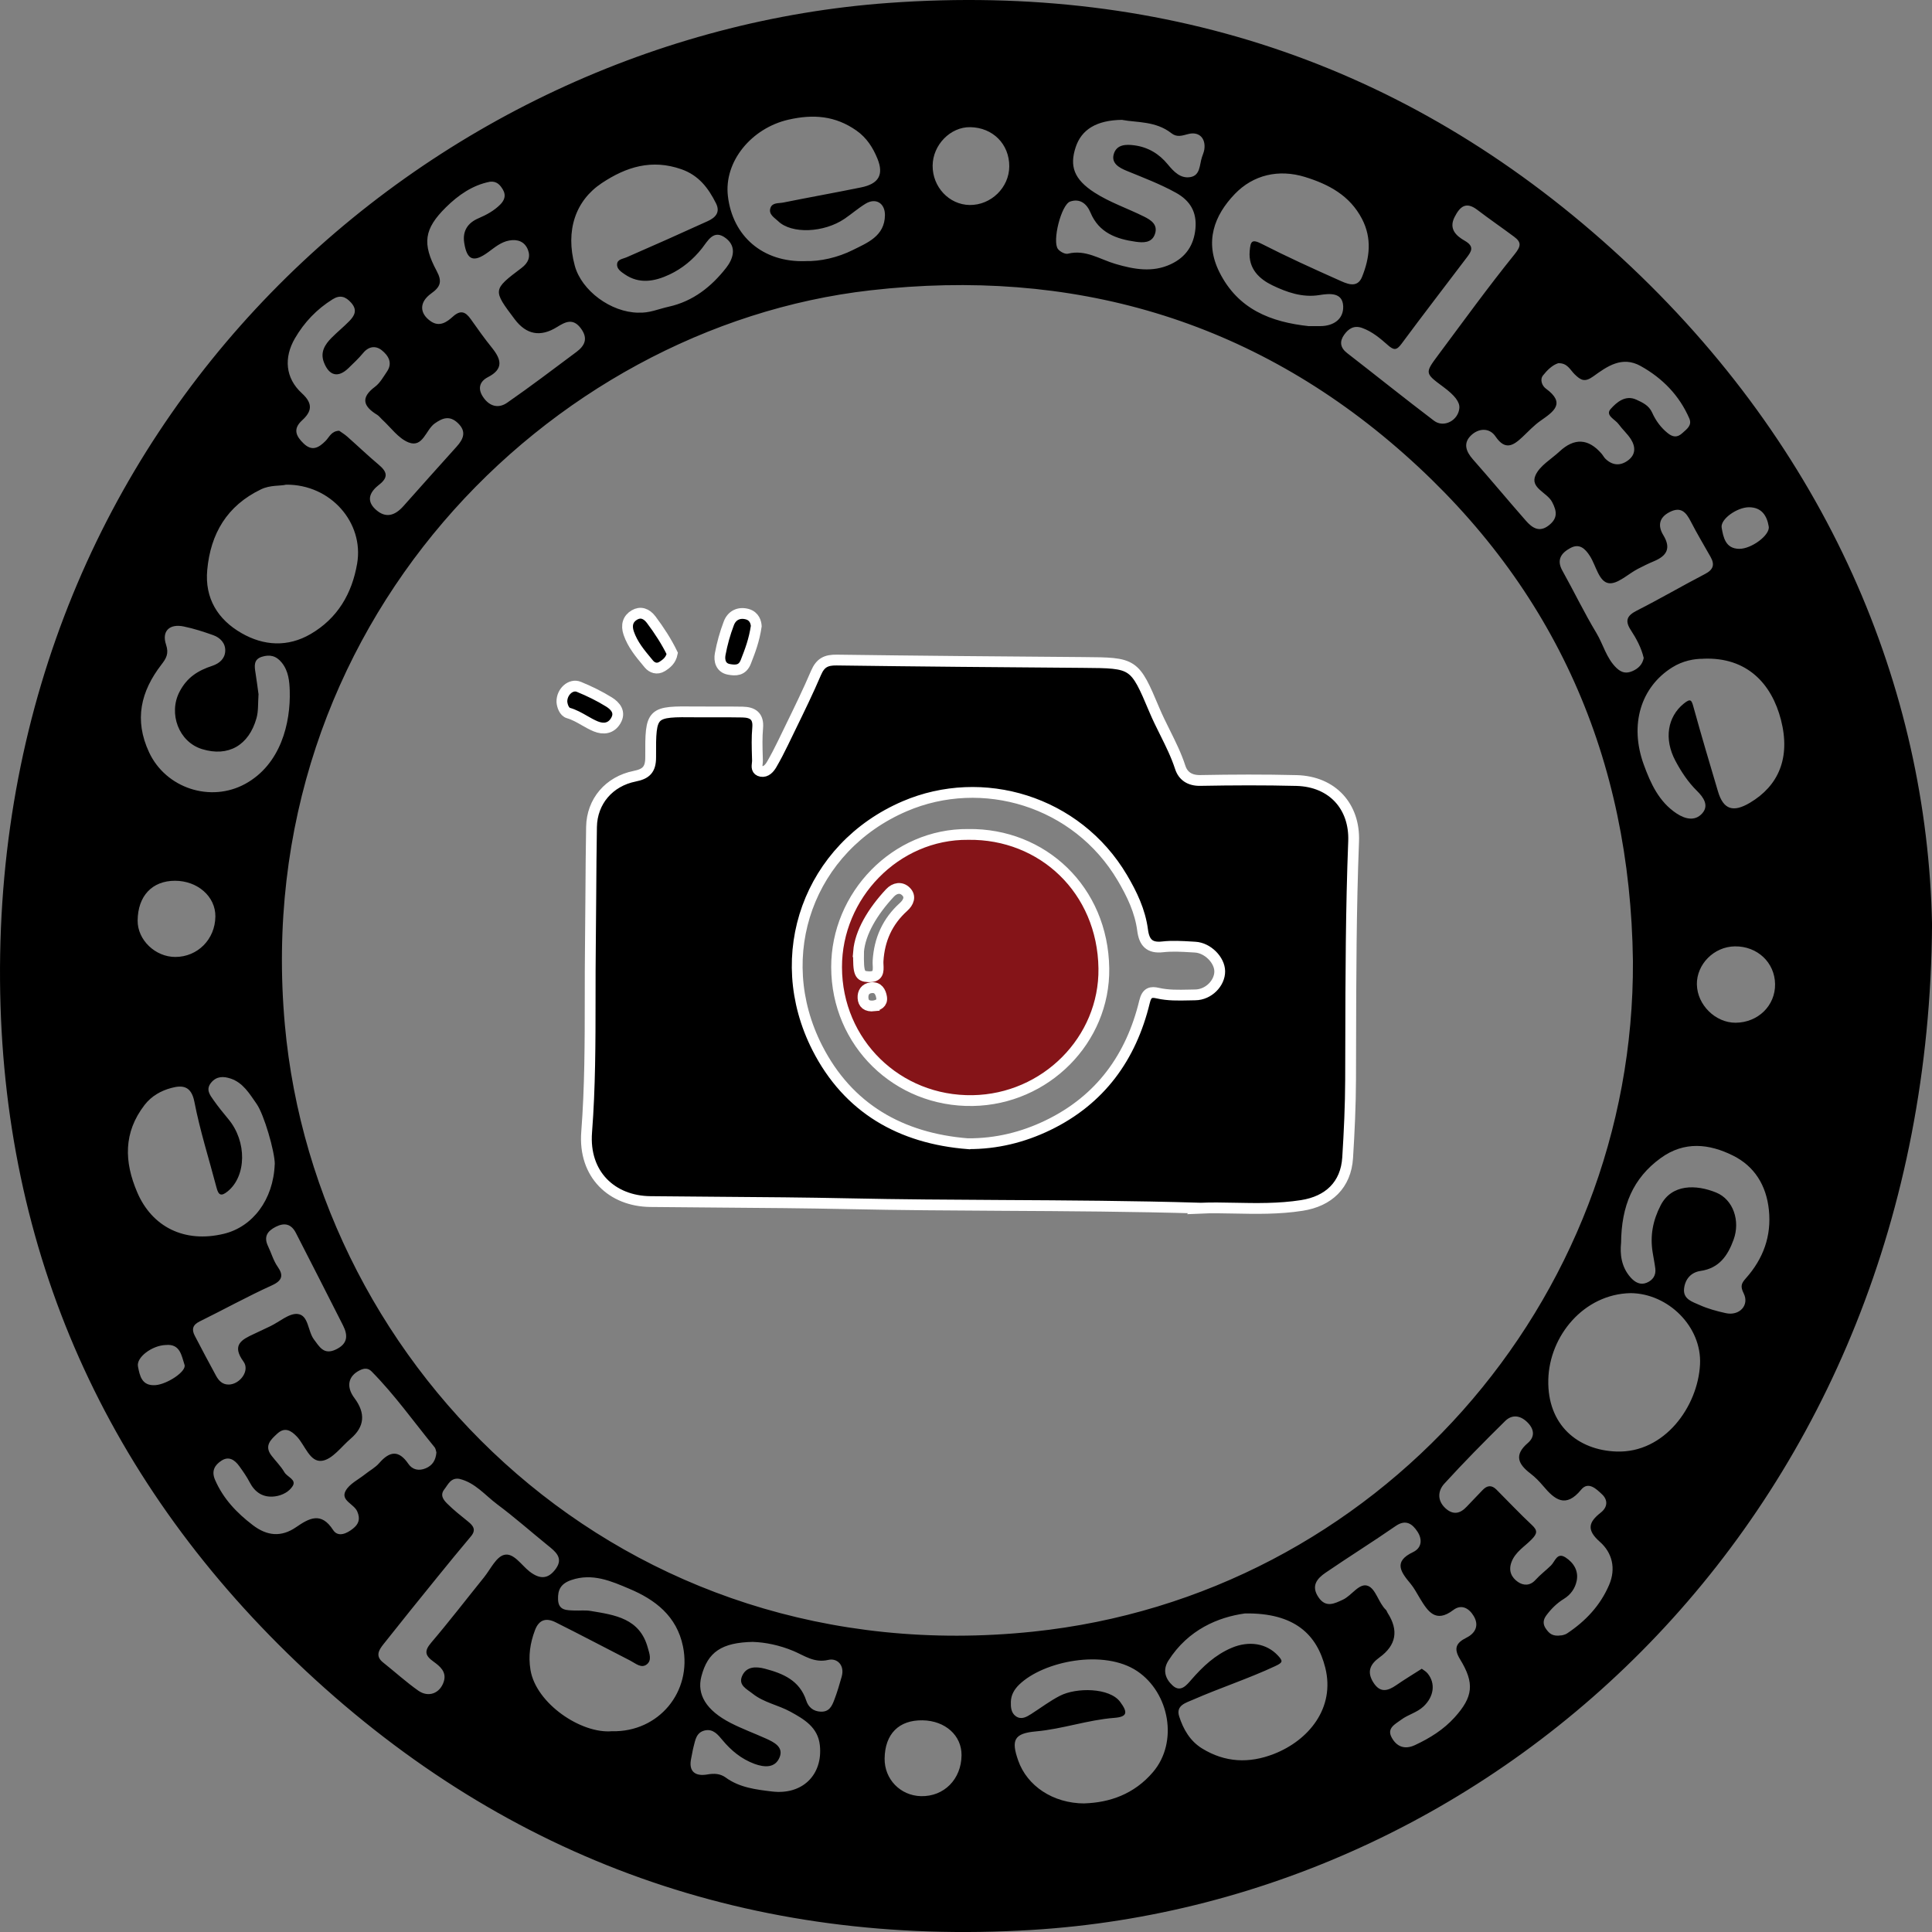
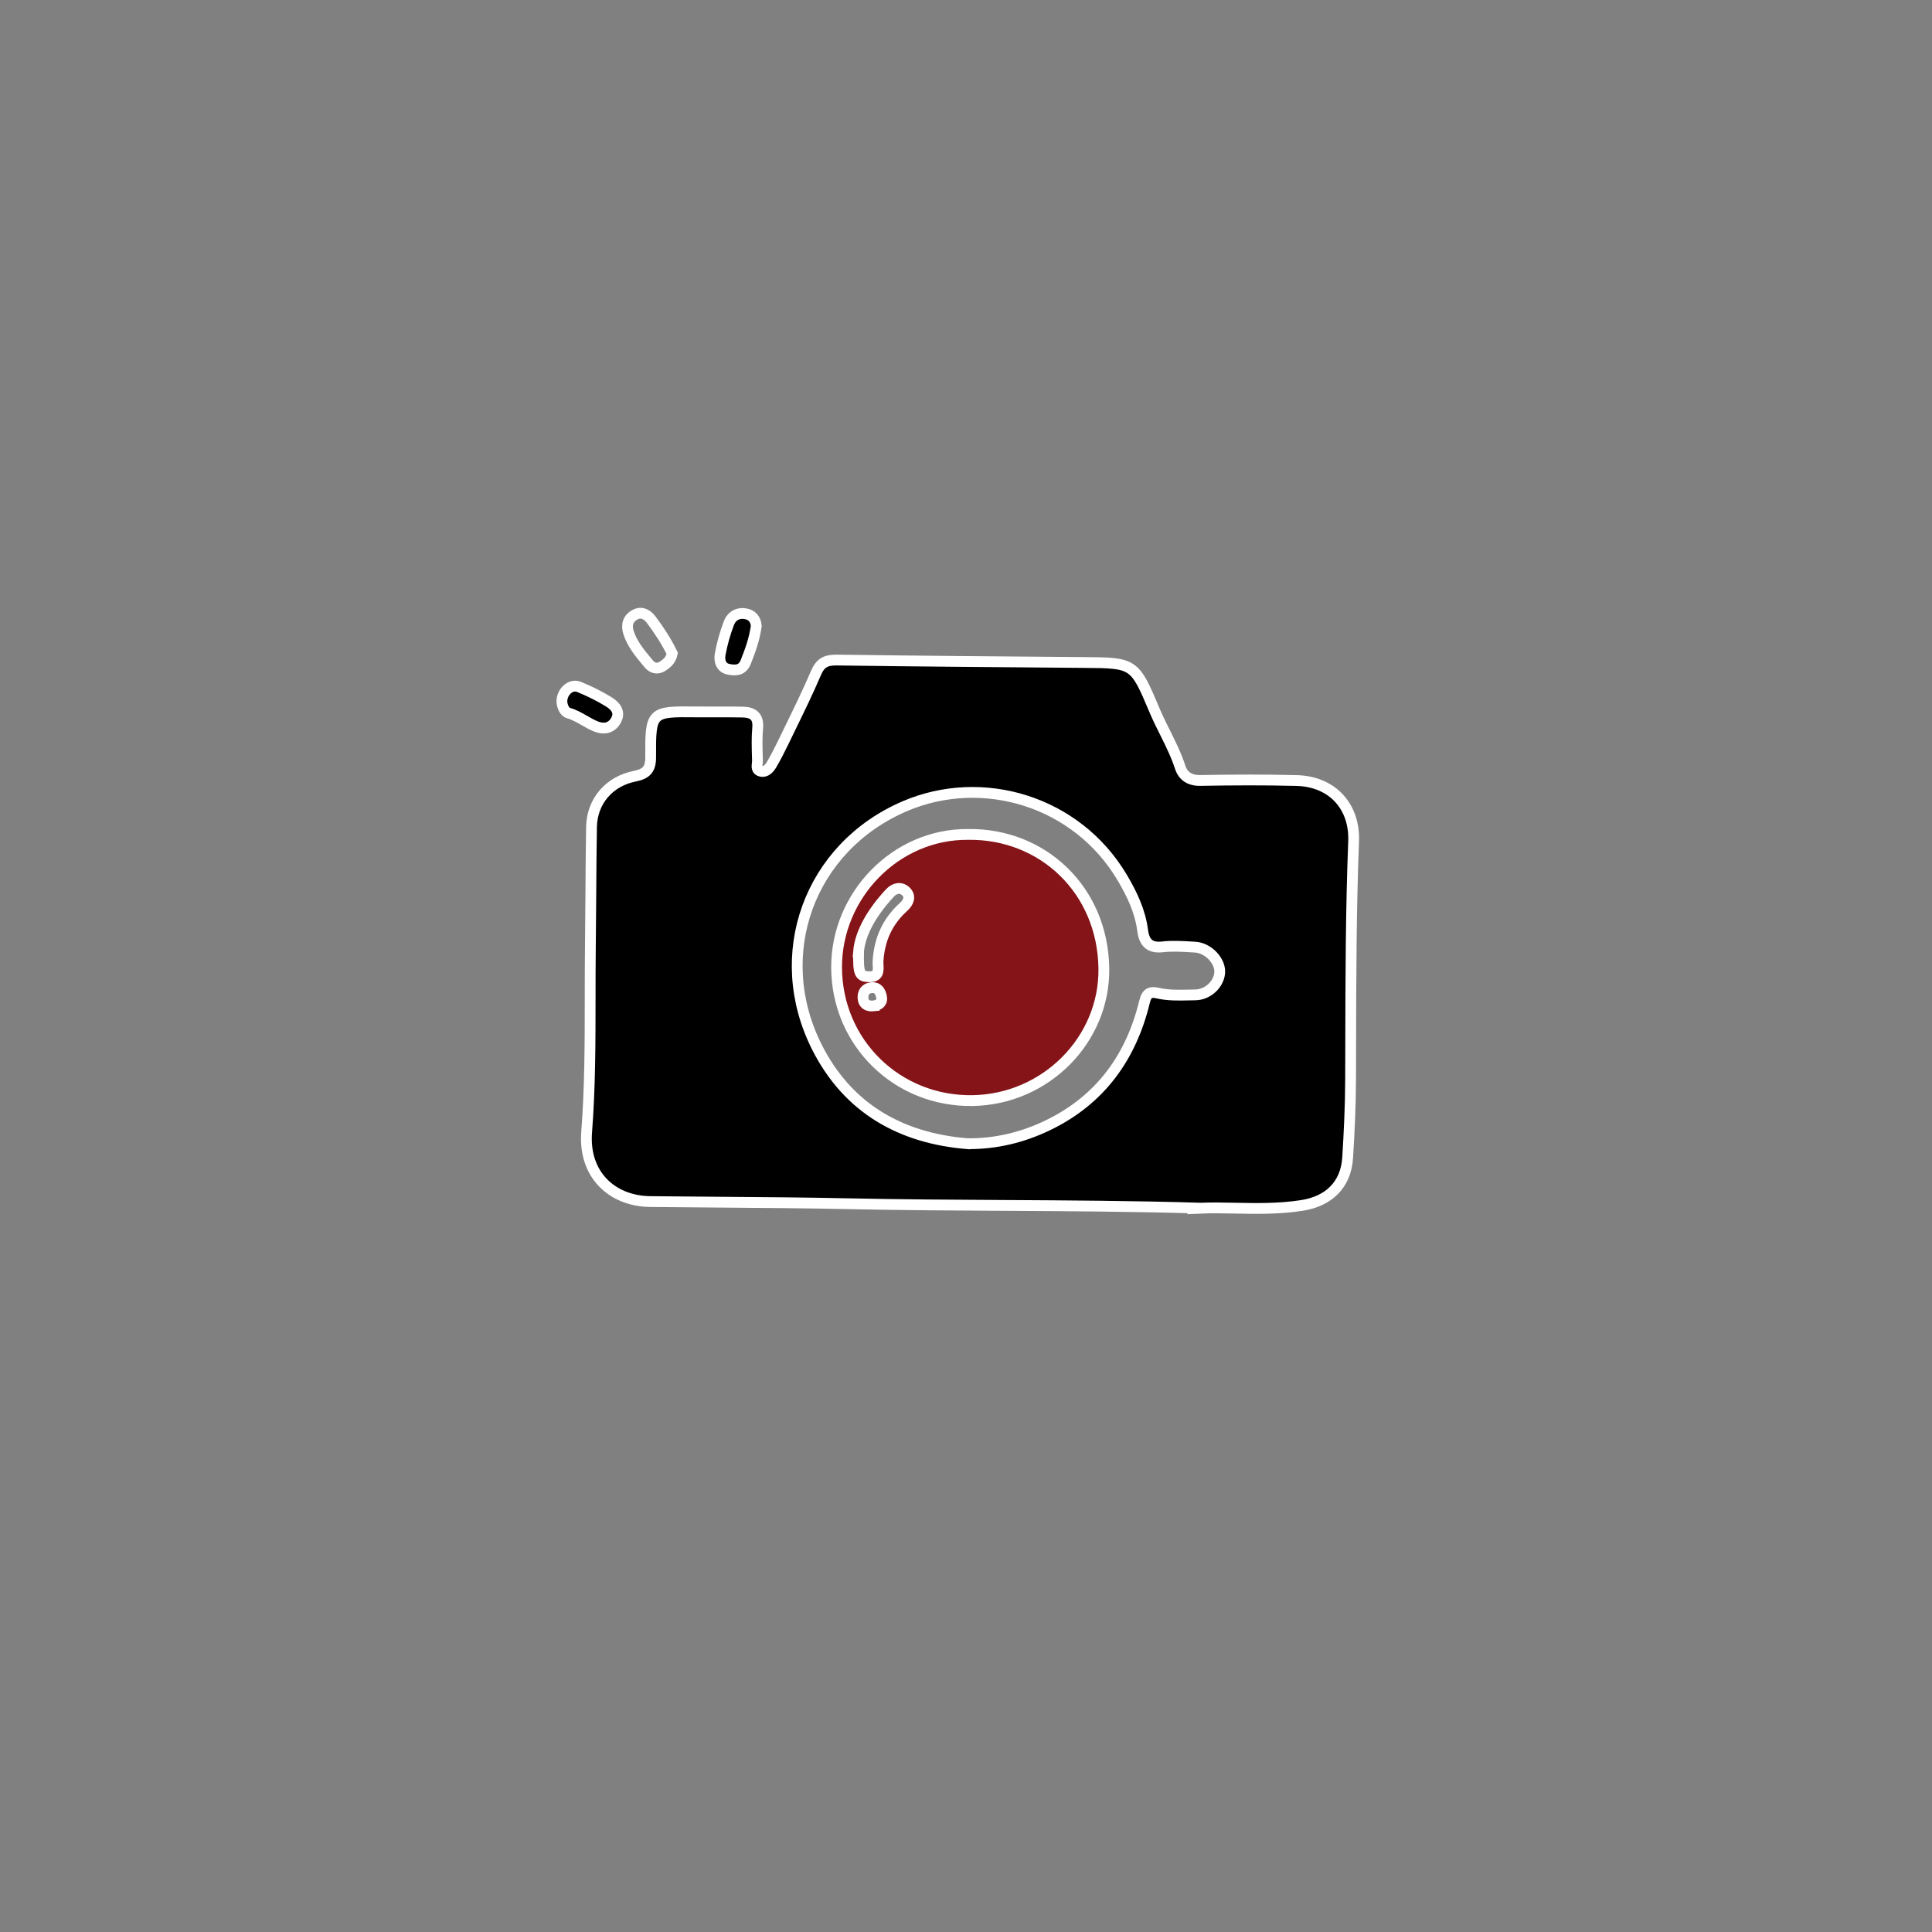
<svg xmlns="http://www.w3.org/2000/svg" width="179" height="179" viewBox="0 0 179 179" fill="none">
  <rect x="0" y="0" width="179" height="179" fill="#808080" stroke="none" />
-   <path d="M179.003 85.632C178.667 139.648 139.288 176.161 95.562 178.81C69.793 180.372 47.175 172.41 28.322 154.796C9.92 137.602 0.19 116.033 0.003 90.845C-0.375 38.672 39.854 3.324 82.356 0.27C108.326 -1.598 131.126 6.221 150.263 23.915C169.366 41.578 178.558 63.77 179.003 85.632ZM151.291 89.04C151.049 70.302 144.109 54.48 130.102 42.069C115.998 29.57 99.267 24.774 80.639 26.899C50.769 30.305 23.069 58.07 26.391 94.931C29.277 126.964 57.691 155.135 95.689 151.175C127.575 147.854 151.472 120.595 151.291 89.037V89.04ZM26.509 44.905C25.943 45.044 25.052 44.92 24.181 45.338C21.031 46.854 19.508 49.443 19.2 52.812C18.961 55.433 20.179 57.401 22.383 58.663C24.447 59.847 26.672 59.971 28.782 58.742C31.266 57.295 32.611 55.009 33.089 52.215C33.736 48.444 30.65 44.869 26.506 44.905H26.509ZM151.085 119.808C146.745 119.89 143.544 123.768 143.45 127.833C143.353 132.032 146.188 134.359 149.764 134.484C154.223 134.641 157.315 130.309 157.508 126.404C157.681 122.932 154.573 119.844 151.085 119.808ZM115.324 149.489C112.888 149.828 110.095 150.969 108.257 153.848C107.686 154.744 107.979 155.552 108.638 156.158C109.393 156.854 109.956 156.106 110.388 155.613C111.449 154.393 112.594 153.318 114.109 152.674C115.717 151.989 117.346 152.256 118.392 153.379C118.876 153.9 118.879 154.024 118.156 154.363C115.665 155.528 113.051 156.376 110.539 157.475C109.886 157.762 108.925 158.001 109.248 159.015C109.629 160.208 110.252 161.307 111.382 162C113.507 163.302 115.726 163.399 118.02 162.506C121.248 161.249 123.721 158.243 122.787 154.514C122.025 151.481 119.988 149.41 115.33 149.486L115.324 149.489ZM25.46 107.851C25.451 106.658 24.459 103.256 23.782 102.287C23.126 101.349 22.528 100.31 21.358 99.926C20.729 99.72 20.082 99.684 19.568 100.301C19.04 100.94 19.442 101.439 19.78 101.921C20.212 102.535 20.687 103.12 21.167 103.698C22.89 105.768 22.839 108.965 21.092 110.382C20.49 110.869 20.248 110.739 20.067 110.055C19.372 107.397 18.529 104.769 18.009 102.078C17.719 100.589 16.89 100.525 15.875 100.798C14.926 101.052 14.043 101.533 13.39 102.381C11.419 104.945 11.507 107.642 12.713 110.466C14.07 113.645 17.06 115.204 20.753 114.308C23.389 113.669 25.33 111.178 25.454 107.851H25.46ZM121.276 30.214C121.626 30.214 121.98 30.214 122.33 30.214C123.57 30.211 124.495 29.548 124.446 28.374C124.395 27.066 123.174 27.187 122.243 27.338C120.662 27.596 119.202 27.069 117.887 26.436C116.72 25.873 115.644 24.929 115.783 23.27C115.862 22.353 115.968 22.117 116.917 22.604C119.235 23.788 121.608 24.868 123.987 25.928C124.727 26.258 125.737 26.791 126.196 25.649C126.898 23.903 127.133 22.105 126.193 20.288C125.057 18.103 123.095 17.073 120.913 16.398C118.47 15.645 116.11 16.199 114.408 17.97C112.501 19.952 111.567 22.398 112.981 25.22C114.707 28.667 117.742 29.839 121.282 30.22L121.276 30.214ZM56.72 160.399C61.037 160.49 64.132 156.736 63.279 152.546C62.702 149.716 60.689 148.203 58.307 147.201C56.645 146.498 54.885 145.714 52.921 146.395C51.968 146.725 51.669 147.288 51.703 148.19C51.739 149.229 52.504 149.183 53.211 149.214C53.713 149.235 54.227 149.171 54.719 149.253C56.965 149.628 59.271 149.931 60.018 152.661C60.166 153.2 60.42 153.827 59.918 154.211C59.41 154.599 58.891 154.115 58.416 153.869C56.104 152.683 53.806 151.469 51.479 150.306C50.645 149.889 49.952 150.01 49.566 151.036C49.115 152.238 48.937 153.409 49.148 154.711C49.653 157.82 53.849 160.662 56.717 160.396L56.72 160.399ZM100.473 167.083C102.783 167.01 105.074 166.247 106.833 164.174C109.185 161.404 108.354 156.854 105.373 154.838C102.308 152.767 96.683 153.887 94.422 156.085C93.954 156.542 93.678 157.051 93.657 157.662C93.642 158.15 93.669 158.71 94.141 159.025C94.643 159.354 95.108 159.076 95.537 158.804C96.423 158.24 97.266 157.596 98.197 157.117C99.733 156.327 102.804 156.355 103.783 157.68C104.503 158.652 104.466 159.064 103.236 159.161C100.779 159.351 98.442 160.193 95.982 160.414C93.96 160.596 93.666 161.204 94.334 163.108C95.157 165.454 97.538 167.08 100.47 167.089L100.473 167.083ZM74.611 24.19C76.005 24.227 77.616 23.866 79.028 23.158C80.333 22.504 81.972 21.884 81.99 19.934C81.999 18.823 81.143 18.297 80.197 18.872C79.52 19.286 78.913 19.813 78.257 20.264C76.337 21.572 73.336 21.699 72.091 20.488C71.758 20.167 71.178 19.864 71.383 19.265C71.558 18.754 72.139 18.85 72.553 18.769C74.956 18.284 77.371 17.855 79.774 17.364C81.403 17.034 81.905 16.199 81.295 14.7C80.88 13.686 80.306 12.766 79.342 12.091C77.386 10.723 75.361 10.562 73.055 11.086C69.654 11.858 67.064 14.939 67.439 18.163C67.871 21.884 70.682 24.329 74.618 24.193L74.611 24.19ZM157.805 61.036C156.967 61.03 155.915 61.218 154.933 61.833C152.034 63.646 150.937 67.13 152.303 70.862C152.932 72.585 153.706 74.298 155.35 75.376C156.136 75.891 157.025 76.096 157.684 75.388C158.388 74.634 157.808 73.85 157.23 73.281C156.396 72.458 155.767 71.504 155.226 70.487C154.147 68.459 154.501 66.416 155.994 65.196C156.665 64.648 156.732 64.89 156.913 65.547C157.632 68.15 158.4 70.738 159.171 73.327C159.67 75.001 160.567 75.309 162.136 74.374C164.766 72.809 165.917 70.23 165.005 66.688C164.149 63.367 161.879 60.858 157.805 61.03V61.036ZM59.147 28.964C60.127 29.028 61.015 28.625 61.943 28.419C64.21 27.923 65.921 26.555 67.29 24.799C67.883 24.036 68.318 22.91 67.275 22.089C66.118 21.175 65.58 22.323 65.039 23.007C64.207 24.057 63.204 24.884 62.025 25.437C60.674 26.07 59.244 26.352 57.875 25.41C57.551 25.189 57.143 24.92 57.171 24.49C57.198 24.015 57.691 23.997 58.053 23.839C60.568 22.743 63.077 21.626 65.571 20.488C66.257 20.176 66.768 19.692 66.335 18.832C65.625 17.416 64.736 16.241 63.125 15.678C60.393 14.727 58.038 15.445 55.75 16.968C53.317 18.587 52.37 21.36 53.253 24.614C53.879 26.93 56.602 28.943 59.147 28.97V28.964ZM40.434 134.574C40.392 134.45 40.377 134.223 40.256 134.078C38.33 131.723 36.571 129.232 34.425 127.061C34.108 126.74 33.748 126.749 33.325 126.961C32.252 127.497 32.049 128.478 32.838 129.531C33.892 130.938 33.779 132.189 32.499 133.285C31.629 134.026 30.798 135.213 29.83 135.343C28.703 135.498 28.268 133.905 27.506 133.1C26.974 132.54 26.394 132.183 25.695 132.822C25.094 133.373 24.453 133.951 25.151 134.859C25.547 135.377 26.025 135.843 26.348 136.4C26.605 136.848 27.497 137.081 27.113 137.689C26.796 138.192 26.179 138.546 25.478 138.64C24.353 138.788 23.607 138.24 23.141 137.35C22.86 136.808 22.522 136.33 22.174 135.846C21.739 135.24 21.189 134.892 20.518 135.331C19.913 135.725 19.559 136.264 19.925 137.111C20.687 138.864 21.932 140.165 23.419 141.301C24.734 142.306 26.052 142.445 27.436 141.491C28.649 140.656 29.758 140.044 30.858 141.749C31.327 142.472 32.152 142.073 32.717 141.615C33.207 141.219 33.415 140.759 33.098 140.032C32.79 139.33 31.538 139.021 32.019 138.131C32.37 137.477 33.207 137.084 33.833 136.584C34.265 136.239 34.776 135.97 35.132 135.558C36.09 134.456 36.934 134.308 37.834 135.625C38.206 136.17 38.796 136.309 39.446 136.037C40.068 135.773 40.37 135.298 40.434 134.568V134.574ZM45.391 16.837C43.771 17.155 42.453 18.085 41.32 19.202C39.285 21.209 39.098 22.568 40.461 25.11C40.975 26.07 40.824 26.57 39.956 27.187C38.817 27.998 38.859 29.046 39.914 29.769C40.718 30.323 41.401 29.839 41.942 29.349C42.677 28.68 43.133 28.879 43.629 29.585C44.261 30.487 44.901 31.38 45.591 32.236C46.443 33.299 46.682 34.183 45.207 34.943C44.454 35.33 44.215 35.993 44.772 36.804C45.373 37.679 46.201 37.858 46.984 37.316C49.163 35.805 51.273 34.198 53.401 32.612C54.181 32.031 54.508 31.365 53.825 30.435C53.105 29.457 52.398 29.806 51.615 30.296C50.077 31.255 48.767 31.014 47.685 29.576C45.645 26.866 45.636 26.851 48.317 24.829C48.931 24.366 49.176 23.818 48.913 23.143C48.616 22.389 47.969 22.141 47.181 22.283C46.407 22.422 45.823 22.934 45.222 23.37C43.883 24.342 43.26 24.124 43.009 22.489C42.84 21.39 43.345 20.645 44.33 20.225C45.074 19.907 45.772 19.526 46.343 18.956C46.712 18.587 46.915 18.127 46.606 17.591C46.34 17.128 46.02 16.768 45.394 16.837H45.391ZM144.363 33.653C143.831 33.823 143.35 34.289 142.96 34.782C142.649 35.176 142.873 35.748 143.226 36.005C145.091 37.367 143.946 38.133 142.734 38.981C142.123 39.408 141.606 39.971 141.059 40.485C140.207 41.285 139.463 41.769 138.559 40.437C138.003 39.617 137.018 39.659 136.313 40.319C135.546 41.039 135.803 41.811 136.467 42.562C138.127 44.439 139.726 46.37 141.379 48.25C141.936 48.883 142.598 49.364 143.468 48.698C144.296 48.065 144.296 47.426 143.794 46.494C143.317 45.61 141.733 45.205 142.271 44.021C142.673 43.137 143.719 42.547 144.487 41.832C145.863 40.551 147.163 40.618 148.386 42.035C148.516 42.187 148.61 42.377 148.752 42.514C149.386 43.122 150.1 43.182 150.804 42.68C151.563 42.138 151.551 41.4 151.097 40.685C150.78 40.189 150.317 39.786 149.97 39.305C149.649 38.857 148.7 38.49 149.223 37.897C149.77 37.28 150.592 36.565 151.599 37.025C152.158 37.283 152.766 37.546 153.071 38.227C153.398 38.957 153.869 39.614 154.516 40.131C154.984 40.507 155.399 40.558 155.855 40.14C156.263 39.768 156.798 39.423 156.514 38.766C155.583 36.626 154.032 35.042 152.01 33.913C150.275 32.945 148.888 33.956 147.612 34.876C146.817 35.448 146.454 35.224 145.889 34.676C145.478 34.277 145.221 33.614 144.369 33.653H144.363ZM144.644 151.523C144.644 151.523 144.961 151.487 145.2 151.33C146.902 150.197 148.259 148.763 149.081 146.852C149.749 145.3 149.353 143.843 148.232 142.854C146.959 141.734 147.192 141.022 148.313 140.141C148.957 139.636 148.981 138.973 148.434 138.455C147.917 137.965 147.159 137.211 146.497 138.016C145.067 139.76 144.054 138.958 142.984 137.686C142.631 137.266 142.241 136.863 141.806 136.53C140.663 135.658 140.246 134.814 141.558 133.69C142.244 133.1 142.147 132.374 141.467 131.732C140.799 131.102 140.058 131.06 139.448 131.662C137.528 133.554 135.633 135.473 133.817 137.462C133.206 138.131 133.146 139.036 133.934 139.751C134.636 140.386 135.289 140.247 135.902 139.581C136.377 139.067 136.879 138.576 137.356 138.062C137.779 137.608 138.203 137.568 138.65 138.016C139.741 139.112 140.805 140.238 141.933 141.295C142.477 141.803 142.428 142.085 141.92 142.611C141.271 143.286 140.4 143.768 140.04 144.727C139.735 145.542 140.046 146.159 140.639 146.568C141.128 146.904 141.745 146.952 142.259 146.383C142.694 145.902 143.223 145.505 143.692 145.048C144.085 144.667 144.251 143.783 145.052 144.301C145.799 144.785 146.27 145.539 146.08 146.465C145.938 147.155 145.536 147.742 144.895 148.136C144.245 148.532 143.713 149.065 143.259 149.677C142.954 150.091 142.936 150.503 143.244 150.927C143.519 151.308 143.813 151.644 144.647 151.517L144.644 151.523ZM131.722 154.605C131.894 154.738 132.118 154.856 132.263 155.035C133.043 155.982 132.834 157.214 131.891 158.101C131.281 158.676 130.471 158.846 129.827 159.327C129.261 159.748 128.473 160.105 128.932 160.968C129.376 161.8 130.111 162.142 131.093 161.685C132.472 161.044 133.75 160.247 134.766 159.121C136.498 157.205 136.628 155.946 135.277 153.736C134.669 152.74 134.884 152.223 135.872 151.729C136.679 151.327 137.069 150.609 136.537 149.722C136.096 148.987 135.394 148.602 134.645 149.171C133.013 150.409 132.293 149.301 131.562 148.097C131.278 147.63 131.027 147.137 130.682 146.722C129.793 145.66 129.065 144.685 130.906 143.81C131.767 143.402 131.779 142.584 131.32 141.894C130.86 141.201 130.259 140.729 129.31 141.385C127.17 142.866 124.957 144.246 122.811 145.714C122.028 146.25 121.442 146.928 122.158 147.988C122.847 149.008 123.669 148.554 124.416 148.212C125.244 147.833 125.94 146.607 126.753 146.937C127.478 147.231 127.714 148.493 128.409 149.159C128.479 149.226 128.5 149.338 128.554 149.422C129.61 151.055 129.363 152.433 127.814 153.558C126.958 154.175 126.614 154.871 127.233 155.867C127.862 156.875 128.569 156.682 129.379 156.121C130.12 155.607 130.894 155.144 131.725 154.611L131.722 154.605ZM31.42 39.907C31.617 40.049 31.916 40.225 32.173 40.452C33.149 41.315 34.089 42.217 35.087 43.055C35.849 43.697 36.03 44.209 35.117 44.914C34.352 45.507 33.842 46.316 34.791 47.193C35.737 48.065 36.598 47.766 37.375 46.894C39.013 45.056 40.649 43.216 42.299 41.39C42.952 40.67 43.242 39.971 42.411 39.187C41.673 38.493 41.026 38.699 40.271 39.238C39.443 39.831 39.183 41.511 37.856 40.991C36.901 40.615 36.199 39.589 35.389 38.854C35.241 38.717 35.12 38.542 34.954 38.439C33.675 37.661 33.367 36.862 34.745 35.833C35.208 35.487 35.516 34.921 35.852 34.428C36.408 33.611 35.969 32.93 35.371 32.451C34.812 32.006 34.165 32.073 33.645 32.706C33.234 33.205 32.756 33.65 32.291 34.101C31.342 35.027 30.502 34.837 30.015 33.583C29.646 32.639 30.096 31.928 30.719 31.298C31.248 30.762 31.837 30.29 32.363 29.751C32.847 29.252 33.14 28.734 32.539 28.053C32.016 27.46 31.496 27.308 30.828 27.723C29.353 28.637 28.189 29.86 27.322 31.352C26.291 33.129 26.427 35.027 27.962 36.429C29.035 37.41 28.881 38.13 27.984 38.95C27.107 39.753 27.436 40.416 28.123 41.082C28.905 41.841 29.522 41.499 30.172 40.843C30.508 40.503 30.695 39.94 31.417 39.91L31.42 39.907ZM103.986 11.104C101.571 11.128 100.186 12.015 99.654 13.659C99.095 15.381 99.479 16.601 101.407 17.842C102.822 18.754 104.466 19.305 105.984 20.061C106.616 20.376 107.302 20.791 107.008 21.675C106.721 22.538 105.887 22.489 105.225 22.398C103.436 22.147 101.816 21.575 101.033 19.695C100.694 18.881 100.068 18.363 99.153 18.672C98.321 18.953 97.46 22.386 98.028 23.082C98.225 23.325 98.681 23.57 98.941 23.506C100.585 23.091 101.906 24.033 103.351 24.454C105.056 24.953 106.779 25.277 108.487 24.472C109.868 23.821 110.608 22.728 110.757 21.19C110.902 19.647 110.267 18.584 108.94 17.852C107.486 17.049 105.941 16.465 104.412 15.838C103.717 15.554 102.898 15.13 103.209 14.216C103.49 13.389 104.315 13.353 105.125 13.468C106.392 13.644 107.401 14.264 108.187 15.221C108.756 15.911 109.378 16.565 110.291 16.407C111.21 16.25 111.131 15.275 111.355 14.579C111.431 14.34 111.539 14.104 111.579 13.859C111.736 12.814 111.098 12.154 110.083 12.421C109.52 12.569 109.037 12.745 108.529 12.342C107.084 11.204 105.313 11.364 103.992 11.113L103.986 11.104ZM69.799 152.12C66.834 152.171 65.571 153.079 64.984 155.313C64.543 156.993 65.431 158.468 67.689 159.63C68.75 160.175 69.878 160.587 70.966 161.077C71.722 161.416 72.616 161.867 72.23 162.814C71.822 163.819 70.833 163.765 69.896 163.42C68.684 162.969 67.747 162.194 66.922 161.204C66.538 160.744 66.078 160.142 65.29 160.329C64.498 160.52 64.422 161.225 64.256 161.849C64.165 162.188 64.123 162.539 64.044 162.884C63.754 164.168 64.452 164.594 65.534 164.404C66.19 164.289 66.74 164.328 67.239 164.691C68.521 165.624 70.044 165.802 71.522 165.981C74.352 166.323 76.247 164.431 75.96 161.704C75.784 160.03 74.503 159.288 73.236 158.592C72.103 157.968 70.77 157.747 69.73 156.918C69.192 156.488 68.379 156.14 68.757 155.28C69.153 154.378 70.05 154.393 70.851 154.602C72.535 155.044 74.085 155.677 74.702 157.568C74.889 158.144 75.328 158.558 76.044 158.586C76.839 158.616 77.081 158.056 77.296 157.496C77.565 156.794 77.779 156.067 77.982 155.344C78.287 154.263 77.54 153.603 76.751 153.788C75.44 154.096 74.539 153.397 73.526 152.97C72.205 152.413 70.848 152.156 69.793 152.126L69.799 152.12ZM23.954 64.288C23.891 65.241 23.948 65.883 23.764 66.537C23.057 69.061 21.149 70.151 18.725 69.406C16.546 68.737 15.6 66.104 16.621 64.115C17.329 62.738 18.359 62.123 19.665 61.69C20.348 61.463 20.838 61.015 20.868 60.319C20.901 59.605 20.415 59.084 19.756 58.848C18.861 58.53 17.948 58.233 17.02 58.043C15.709 57.77 14.965 58.469 15.385 59.729C15.663 60.561 15.4 61 14.956 61.575C13.043 64.058 12.408 66.691 13.813 69.703C15.367 73.033 19.511 74.389 22.73 72.621C26.001 70.823 26.941 67.003 26.844 63.976C26.817 63.134 26.735 62.181 26.116 61.406C25.587 60.743 24.982 60.622 24.257 60.852C23.48 61.097 23.573 61.724 23.673 62.344C23.791 63.089 23.885 63.837 23.948 64.291L23.954 64.288ZM150.19 115.186C150.1 116.109 150.166 117.353 151.094 118.376C151.493 118.815 151.983 119.088 152.569 118.845C153.122 118.615 153.446 118.167 153.364 117.529C153.301 117.029 153.198 116.536 153.119 116.039C152.872 114.499 153.125 113.103 153.86 111.674C154.885 109.682 157.149 109.734 158.999 110.488C160.582 111.132 161.253 113.109 160.619 114.85C160.081 116.333 159.289 117.501 157.554 117.753C156.671 117.88 156.127 118.516 156.03 119.387C155.918 120.374 156.813 120.616 157.46 120.907C158.231 121.255 159.068 121.482 159.899 121.664C161.151 121.939 162.106 120.934 161.55 119.826C161.22 119.166 161.344 118.897 161.752 118.437C163.36 116.633 164.143 114.529 163.886 112.089C163.65 109.834 162.562 108.054 160.555 107.061C158.349 105.965 156.051 105.708 153.866 107.294C151.3 109.156 150.215 111.723 150.193 115.186H150.19ZM135.21 37.806C135.255 37.249 134.79 36.635 133.717 35.842C132.015 34.582 132 34.573 133.239 32.908C135.573 29.778 137.864 26.609 140.315 23.573C140.944 22.795 140.968 22.441 140.264 21.92C139.14 21.084 137.982 20.288 136.867 19.438C135.821 18.642 135.264 19.141 134.772 20.101C134.182 21.245 134.974 21.884 135.715 22.31C136.631 22.837 136.325 23.294 135.902 23.851C133.883 26.521 131.837 29.17 129.845 31.861C129.385 32.482 129.131 32.457 128.572 31.964C127.868 31.343 127.133 30.72 126.209 30.387C125.435 30.108 124.93 30.468 124.54 31.01C124.105 31.613 124.15 32.2 124.803 32.706C127.493 34.791 130.15 36.925 132.861 38.981C133.774 39.674 135.113 38.95 135.21 37.806ZM42.571 137.017C41.761 136.884 41.528 137.529 41.166 137.989C40.736 138.537 41.099 138.979 41.438 139.315C42.036 139.911 42.704 140.435 43.363 140.968C43.85 141.361 44.137 141.74 43.635 142.339C42.574 143.598 41.531 144.873 40.494 146.153C38.832 148.206 37.166 150.261 35.528 152.335C35.12 152.849 34.739 153.427 35.486 154.021C36.577 154.889 37.614 155.834 38.75 156.636C39.709 157.311 40.776 156.884 41.12 155.789C41.404 154.886 40.733 154.36 40.171 153.954C39.364 153.376 39.294 152.964 39.956 152.186C41.637 150.213 43.218 148.154 44.847 146.135C45.443 145.396 45.956 144.258 46.703 144.061C47.586 143.828 48.308 145.015 49.061 145.599C50.061 146.374 50.814 146.28 51.485 145.363C52.247 144.325 51.434 143.734 50.711 143.147C49.163 141.891 47.667 140.568 46.071 139.378C44.944 138.537 44.019 137.362 42.568 137.02L42.571 137.017ZM152.294 60.973C152.071 60.022 151.62 59.184 151.103 58.391C150.529 57.516 150.725 57.041 151.653 56.571C153.787 55.491 155.858 54.277 157.98 53.175C158.742 52.778 158.884 52.309 158.488 51.604C157.877 50.514 157.23 49.446 156.662 48.335C156.221 47.475 155.752 46.897 154.685 47.445C153.685 47.962 153.594 48.737 154.105 49.579C154.845 50.796 154.428 51.498 153.246 51.994C152.739 52.206 152.243 52.449 151.753 52.703C150.834 53.178 149.846 54.162 149.033 54.029C148.132 53.88 147.872 52.409 147.313 51.528C146.853 50.802 146.318 50.327 145.49 50.778C144.686 51.213 144.178 51.837 144.75 52.863C145.82 54.779 146.772 56.762 147.902 58.639C148.546 59.708 148.824 60.979 149.767 61.887C150.248 62.347 150.701 62.42 151.26 62.172C151.796 61.935 152.173 61.56 152.288 60.973H152.294ZM21.201 128.281C22.25 128.248 23.168 126.985 22.561 126.153C21.433 124.606 22.392 124.113 23.552 123.58C24.054 123.35 24.55 123.111 25.049 122.872C25.901 122.463 26.802 121.646 27.591 121.742C28.603 121.867 28.509 123.341 29.093 124.11C29.598 124.776 30 125.569 31.127 125.027C32.246 124.488 32.239 123.713 31.783 122.802C30.344 119.941 28.875 117.096 27.421 114.244C26.995 113.406 26.375 113.245 25.55 113.663C24.767 114.063 24.411 114.583 24.84 115.47C25.142 116.097 25.318 116.778 25.729 117.368C26.258 118.122 26.197 118.631 25.2 119.085C22.93 120.114 20.744 121.325 18.505 122.427C17.858 122.744 17.734 123.159 18.045 123.755C18.695 124.997 19.345 126.241 20.019 127.467C20.267 127.918 20.608 128.29 21.195 128.278L21.201 128.281ZM157.218 91.22C157.251 93.103 158.938 94.765 160.803 94.756C162.88 94.746 164.491 93.169 164.461 91.177C164.433 89.174 162.816 87.654 160.737 87.681C158.802 87.705 157.185 89.334 157.215 91.22H157.218ZM81.96 162.923C81.935 164.837 83.41 166.365 85.327 166.414C87.461 166.465 89.066 164.846 89.087 162.624C89.105 160.795 87.579 159.424 85.484 159.388C83.284 159.348 81.99 160.647 81.96 162.926V162.923ZM16.219 81.603C14.097 81.6 12.77 83.01 12.752 85.293C12.737 87.079 14.384 88.668 16.25 88.662C18.317 88.656 19.931 87.024 19.955 84.914C19.977 83.077 18.317 81.606 16.219 81.603ZM93.509 15.412C93.515 13.35 91.986 11.815 89.891 11.782C88.056 11.752 86.421 13.426 86.409 15.351C86.394 17.325 87.938 18.965 89.834 18.993C91.817 19.02 93.503 17.376 93.509 15.412ZM162.033 46.997C160.942 47.003 159.376 48.096 159.512 48.889C159.667 49.782 159.863 50.832 161.133 50.85C162.266 50.865 164.004 49.579 163.874 48.786C163.711 47.793 163.227 46.994 162.033 46.997ZM15.352 124.615C14.11 124.651 12.613 125.747 12.783 126.604C12.949 127.458 13.13 128.432 14.415 128.332C15.491 128.248 17.301 127.061 17.096 126.447C16.815 125.611 16.703 124.482 15.355 124.615H15.352Z" fill="black" />
  <path d="M111.246 111.934C104.976 111.749 98.884 111.714 92.874 111.681C88.1 111.654 83.377 111.627 78.656 111.526C74.656 111.441 70.659 111.411 66.662 111.382C64.524 111.366 62.386 111.35 60.248 111.326C56.72 111.286 54.045 108.841 54.353 104.884C54.674 100.751 54.676 96.591 54.678 92.431C54.679 90.788 54.68 89.144 54.701 87.502C54.72 85.96 54.73 84.418 54.74 82.876C54.754 80.79 54.767 78.704 54.804 76.617C54.846 74.25 56.427 72.394 58.803 71.916C59.83 71.71 60.29 71.331 60.284 70.151C60.266 65.912 60.32 65.913 64.553 65.958L64.57 65.958C65.174 65.965 65.778 65.963 66.382 65.961C67.188 65.959 67.994 65.956 68.799 65.973C69.721 65.992 70.298 66.337 70.198 67.439C70.118 68.323 70.144 69.218 70.17 70.109C70.173 70.227 70.177 70.345 70.18 70.463C70.182 70.544 70.171 70.634 70.161 70.727C70.124 71.043 70.084 71.386 70.531 71.468C70.963 71.546 71.283 71.189 71.489 70.838C71.864 70.193 72.208 69.53 72.532 68.861C72.775 68.356 73.021 67.852 73.267 67.347C74.075 65.69 74.883 64.032 75.606 62.341C76.014 61.387 76.555 61.142 77.525 61.154C85.121 61.257 92.72 61.321 100.316 61.378L100.414 61.379C105.059 61.414 105.114 61.415 106.951 65.777C107.249 66.486 107.591 67.173 107.934 67.861C108.458 68.914 108.982 69.967 109.348 71.095C109.608 71.9 110.234 72.327 111.21 72.309C114.178 72.255 117.152 72.24 120.121 72.315C123.47 72.403 125.537 74.743 125.413 77.949C125.168 84.228 125.154 90.51 125.141 96.794C125.138 97.871 125.136 98.948 125.132 100.026C125.123 102.435 125.011 104.848 124.86 107.257C124.703 109.782 123.101 111.299 120.61 111.686C118.483 112.018 116.354 111.975 114.379 111.935C113.277 111.913 112.222 111.892 111.243 111.937L111.246 111.934ZM89.682 105.965C92.315 105.98 94.785 105.371 97.109 104.245C101.945 101.902 104.802 97.952 106.044 92.803C106.25 91.946 106.637 91.867 107.28 92.016C108.222 92.23 109.176 92.209 110.123 92.188C110.329 92.183 110.534 92.178 110.738 92.176C111.984 92.164 113.02 91.074 113.008 89.988C112.996 88.943 111.896 87.823 110.738 87.754C110.63 87.747 110.521 87.741 110.412 87.734C109.515 87.681 108.609 87.626 107.725 87.726C106.473 87.872 106.008 87.293 105.863 86.183C105.633 84.412 104.88 82.844 103.983 81.324C99.763 74.195 91.009 71.616 83.824 74.698C74.953 78.503 71.344 88.48 75.718 97.077C78.577 102.695 83.465 105.474 89.679 105.968L89.682 105.965Z" fill="black" />
  <path d="M111.246 111.934C104.976 111.749 98.884 111.714 92.874 111.681C88.1 111.654 83.377 111.627 78.656 111.526C74.656 111.441 70.659 111.411 66.662 111.382C64.524 111.366 62.386 111.35 60.248 111.326C56.72 111.286 54.045 108.841 54.353 104.884C54.674 100.751 54.676 96.591 54.678 92.431C54.679 90.788 54.68 89.144 54.701 87.502C54.72 85.96 54.73 84.418 54.74 82.876C54.754 80.79 54.767 78.704 54.804 76.617C54.846 74.25 56.427 72.394 58.803 71.916C59.83 71.71 60.29 71.331 60.284 70.151C60.266 65.912 60.32 65.913 64.553 65.958L64.57 65.958C65.174 65.965 65.778 65.963 66.382 65.961C67.188 65.959 67.994 65.956 68.799 65.973C69.721 65.992 70.298 66.337 70.198 67.439C70.118 68.323 70.144 69.218 70.17 70.109C70.173 70.227 70.177 70.345 70.18 70.463C70.182 70.544 70.171 70.634 70.161 70.727C70.124 71.043 70.084 71.386 70.531 71.468C70.963 71.546 71.283 71.189 71.489 70.838C71.864 70.193 72.208 69.53 72.532 68.861C72.775 68.356 73.021 67.852 73.267 67.347C74.075 65.69 74.883 64.032 75.606 62.341C76.014 61.387 76.555 61.142 77.525 61.154C85.121 61.257 92.72 61.321 100.316 61.378L100.414 61.379C105.059 61.414 105.114 61.415 106.951 65.777C107.249 66.486 107.591 67.173 107.934 67.861C108.458 68.914 108.982 69.967 109.348 71.095C109.608 71.9 110.234 72.327 111.21 72.309C114.178 72.255 117.152 72.24 120.121 72.315C123.47 72.403 125.537 74.743 125.413 77.949C125.168 84.228 125.154 90.51 125.141 96.794C125.138 97.871 125.136 98.948 125.132 100.026C125.123 102.435 125.011 104.848 124.86 107.257C124.703 109.782 123.101 111.299 120.61 111.686C118.483 112.018 116.354 111.975 114.379 111.935C113.277 111.913 112.222 111.892 111.243 111.937L111.246 111.934ZM89.682 105.965C92.315 105.98 94.785 105.371 97.109 104.245C101.945 101.902 104.802 97.952 106.044 92.803C106.25 91.946 106.637 91.867 107.28 92.016C108.222 92.23 109.176 92.209 110.123 92.188C110.329 92.183 110.534 92.178 110.738 92.176C111.984 92.164 113.02 91.074 113.008 89.988C112.996 88.943 111.896 87.823 110.738 87.754C110.63 87.747 110.521 87.741 110.412 87.734C109.515 87.681 108.609 87.626 107.725 87.726C106.473 87.872 106.008 87.293 105.863 86.183C105.633 84.412 104.88 82.844 103.983 81.324C99.763 74.195 91.009 71.616 83.824 74.698C74.953 78.503 71.344 88.48 75.718 97.077C78.577 102.695 83.465 105.474 89.679 105.968L89.682 105.965Z" stroke="white" />
-   <path d="M62.285 60.54C62.161 61.167 61.78 61.478 61.345 61.751C60.867 62.048 60.399 61.86 60.12 61.524C60.069 61.462 60.017 61.4 59.966 61.338C59.29 60.526 58.612 59.712 58.252 58.666C57.992 57.907 58.192 57.322 58.782 56.977C59.335 56.656 59.888 56.82 60.338 57.419C61.094 58.427 61.765 59.468 62.285 60.54Z" fill="black" />
  <path d="M62.285 60.54C62.161 61.167 61.78 61.478 61.345 61.751C60.867 62.048 60.399 61.86 60.12 61.524C60.069 61.462 60.017 61.4 59.966 61.338C59.29 60.526 58.612 59.712 58.252 58.666C57.992 57.907 58.192 57.322 58.782 56.977C59.335 56.656 59.888 56.82 60.338 57.419C61.094 58.427 61.765 59.468 62.285 60.54Z" stroke="white" />
  <path d="M52.059 65.023C52.044 64.085 52.893 63.331 53.634 63.637C54.598 64.031 55.544 64.494 56.427 65.041C57.025 65.414 57.527 66.001 57.037 66.797C56.599 67.512 55.901 67.587 55.197 67.3C54.831 67.15 54.489 66.954 54.146 66.757C53.676 66.488 53.204 66.217 52.667 66.062C52.277 65.95 52.089 65.405 52.059 65.023Z" fill="black" />
  <path d="M52.059 65.023C52.044 64.085 52.893 63.331 53.634 63.637C54.598 64.031 55.544 64.494 56.427 65.041C57.025 65.414 57.527 66.001 57.037 66.797C56.599 67.512 55.901 67.587 55.197 67.3C54.831 67.15 54.489 66.954 54.146 66.757C53.676 66.488 53.204 66.217 52.667 66.062C52.277 65.95 52.089 65.405 52.059 65.023Z" stroke="white" />
  <path d="M70.068 58.013C70.068 58.013 70.068 58.013 70.068 58.012V58.016C70.068 58.015 70.068 58.014 70.068 58.013ZM70.068 58.013C69.869 59.344 69.494 60.306 69.119 61.268C69.113 61.284 69.107 61.299 69.101 61.315C68.781 62.138 68.161 62.135 67.523 62.014C66.779 61.872 66.616 61.206 66.725 60.613C66.903 59.641 67.175 58.672 67.526 57.749C67.804 57.011 68.466 56.69 69.237 56.904C69.912 57.092 70.052 57.692 70.068 58.013Z" fill="black" />
  <path d="M70.068 58.013C70.068 58.013 70.068 58.013 70.068 58.012V58.016C70.068 58.015 70.068 58.014 70.068 58.013ZM70.068 58.013C69.869 59.344 69.494 60.306 69.119 61.268C69.113 61.284 69.107 61.299 69.101 61.315C68.781 62.138 68.161 62.135 67.523 62.014C66.779 61.872 66.616 61.206 66.725 60.613C66.903 59.641 67.175 58.672 67.526 57.749C67.804 57.011 68.466 56.69 69.237 56.904C69.912 57.092 70.052 57.692 70.068 58.013Z" stroke="white" />
  <path d="M89.713 77.31C96.58 77.219 102.172 82.432 102.272 89.722C102.362 96.345 96.876 101.854 90.124 101.969C83.141 102.087 77.522 96.617 77.51 89.612C77.498 82.983 82.96 77.247 89.71 77.31H89.713ZM79.547 88.181C79.511 90.209 79.641 90.448 80.445 90.493C81.41 90.547 81.383 89.971 81.357 89.416C81.35 89.282 81.344 89.15 81.352 89.028C81.473 87.039 82.228 85.365 83.713 84.027C84.169 83.616 84.417 83.062 83.93 82.59C83.492 82.163 82.909 82.251 82.461 82.726C80.856 84.448 79.689 86.386 79.544 88.181H79.547ZM80.998 93.191C81.309 93.127 81.775 92.973 81.678 92.397C81.597 91.907 81.355 91.429 80.705 91.513C80.164 91.583 79.931 91.971 79.958 92.458C79.986 92.963 80.285 93.275 80.998 93.194V93.191Z" fill="#851418" />
  <path d="M89.713 77.31C96.58 77.219 102.172 82.432 102.272 89.722C102.362 96.345 96.876 101.854 90.124 101.969C83.141 102.087 77.522 96.617 77.51 89.612C77.498 82.983 82.96 77.247 89.71 77.31H89.713ZM79.547 88.181C79.511 90.209 79.641 90.448 80.445 90.493C81.41 90.547 81.383 89.971 81.357 89.416C81.35 89.282 81.344 89.15 81.352 89.028C81.473 87.039 82.228 85.365 83.713 84.027C84.169 83.616 84.417 83.062 83.93 82.59C83.492 82.163 82.909 82.251 82.461 82.726C80.856 84.448 79.689 86.386 79.544 88.181H79.547ZM80.998 93.191C81.309 93.127 81.775 92.973 81.678 92.397C81.597 91.907 81.355 91.429 80.705 91.513C80.164 91.583 79.931 91.971 79.958 92.458C79.986 92.963 80.285 93.275 80.998 93.194V93.191Z" stroke="white" />
</svg>